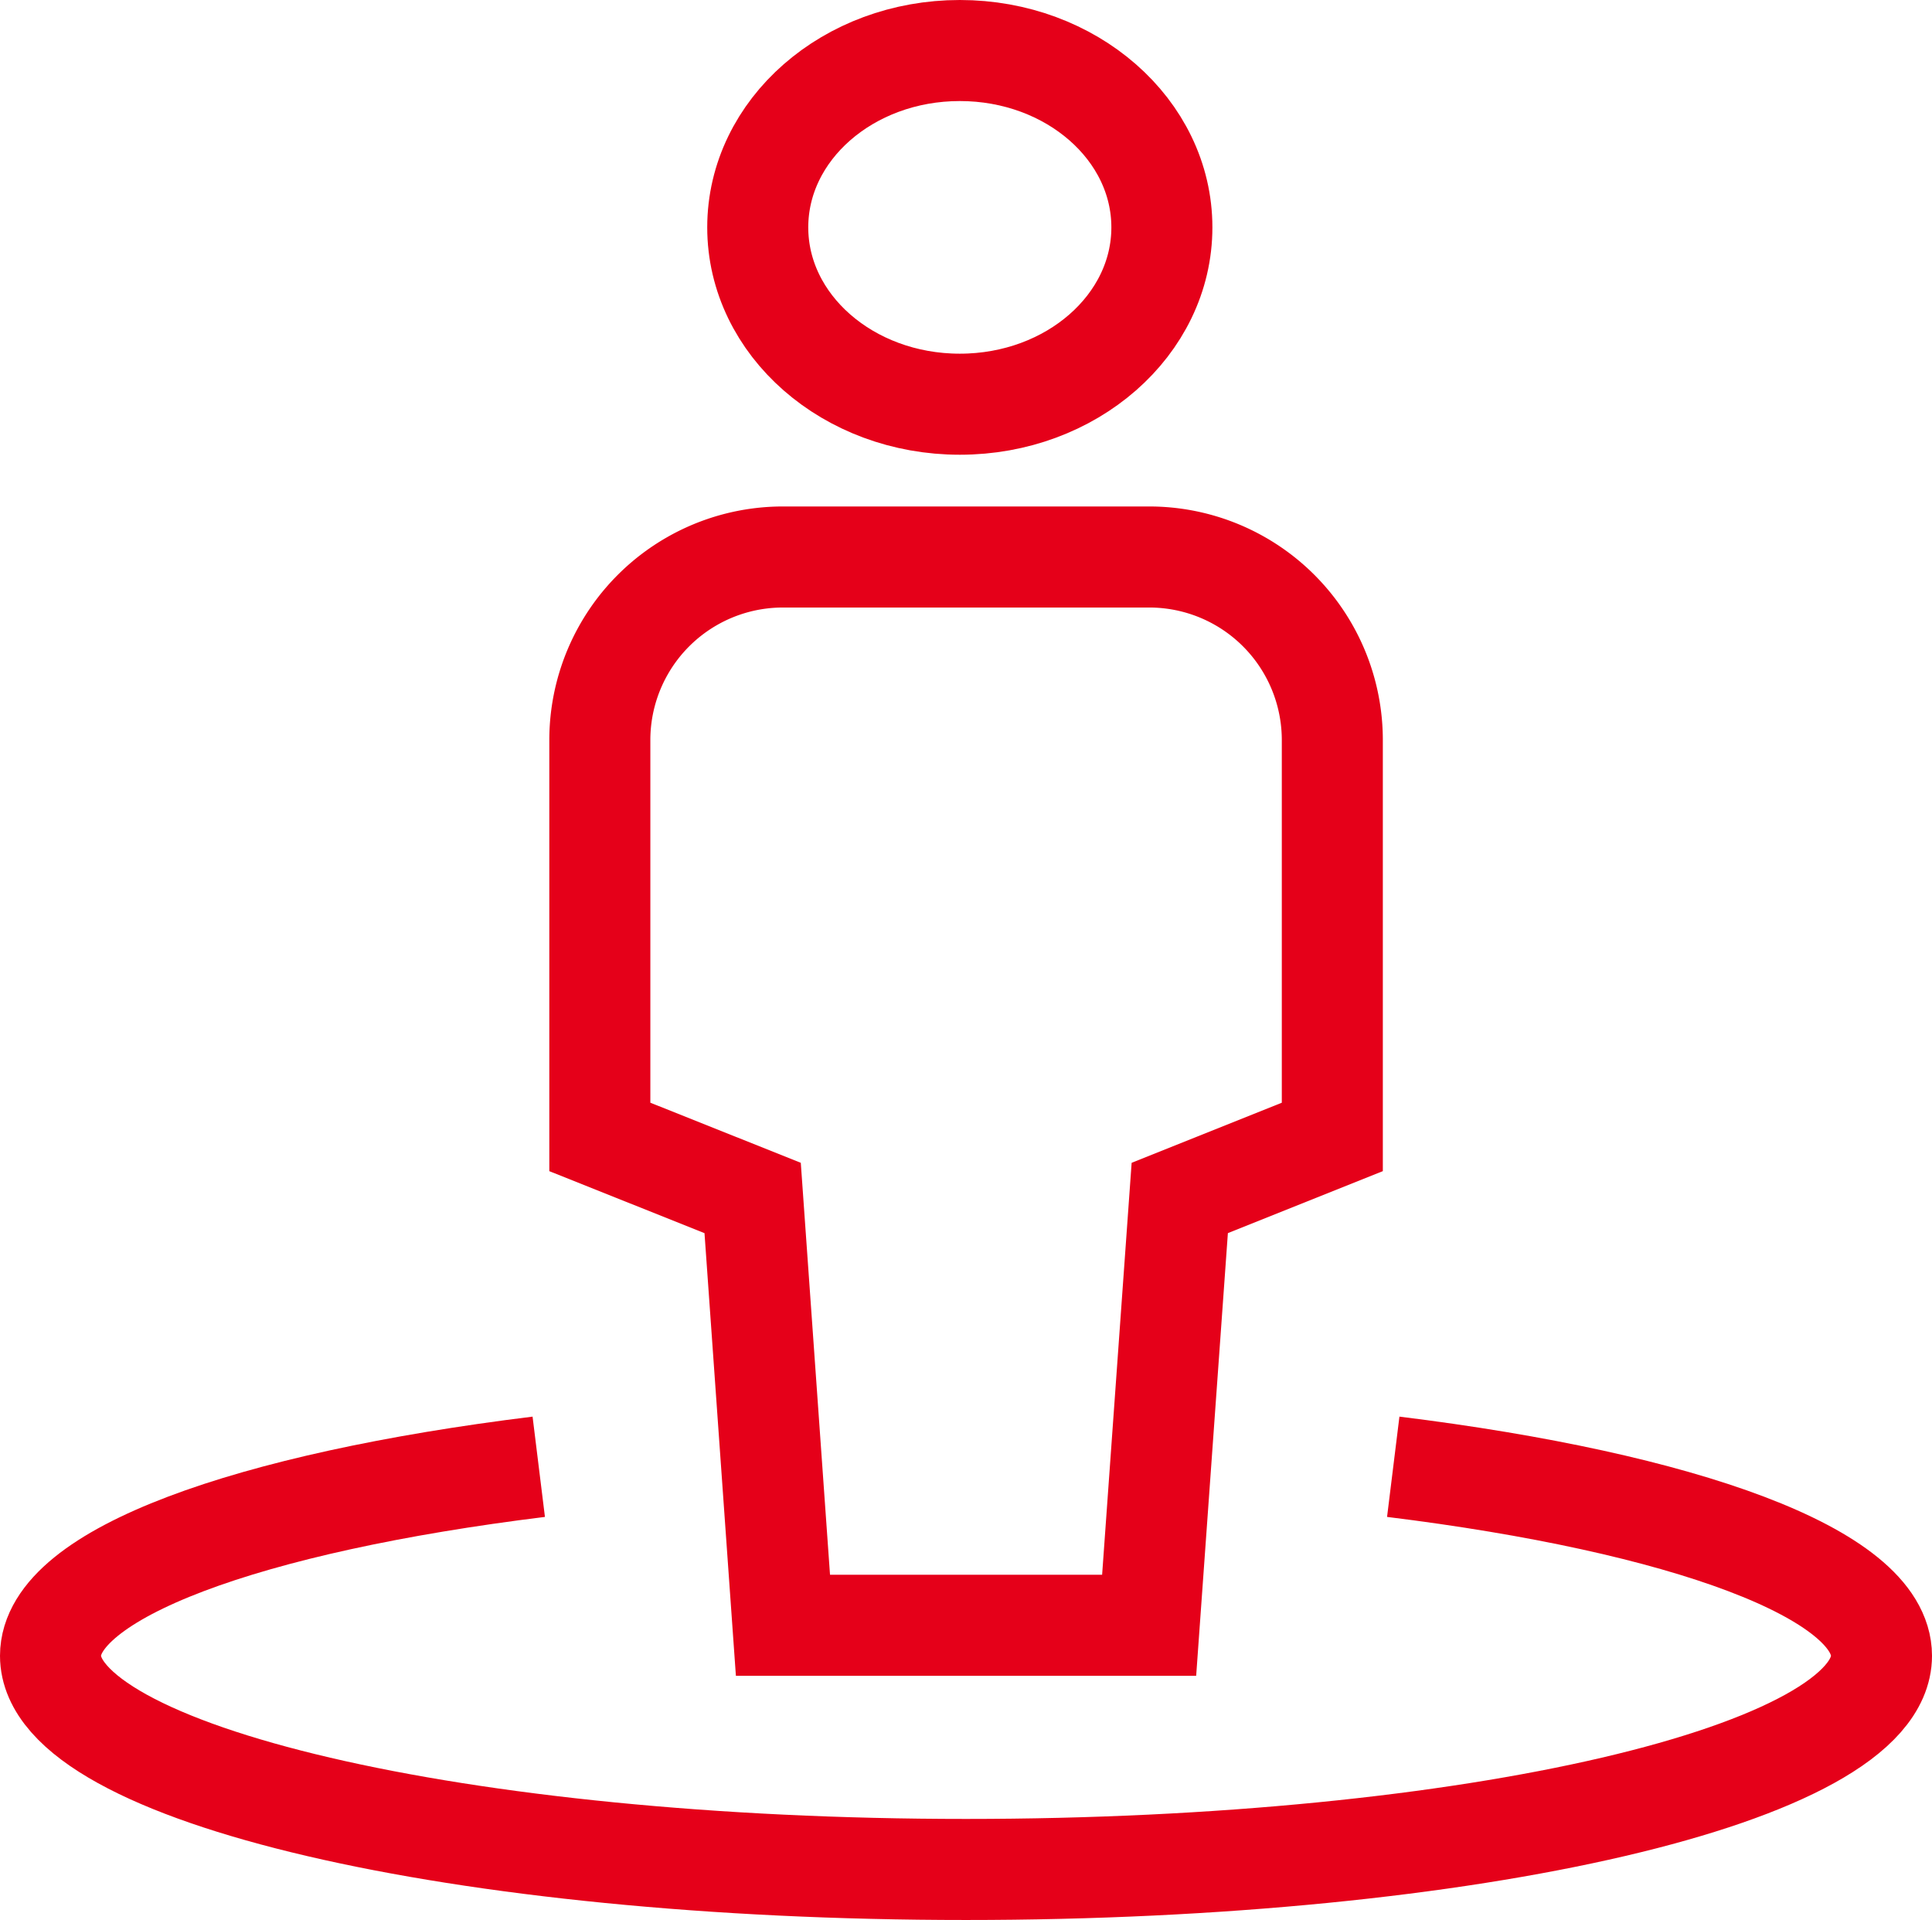
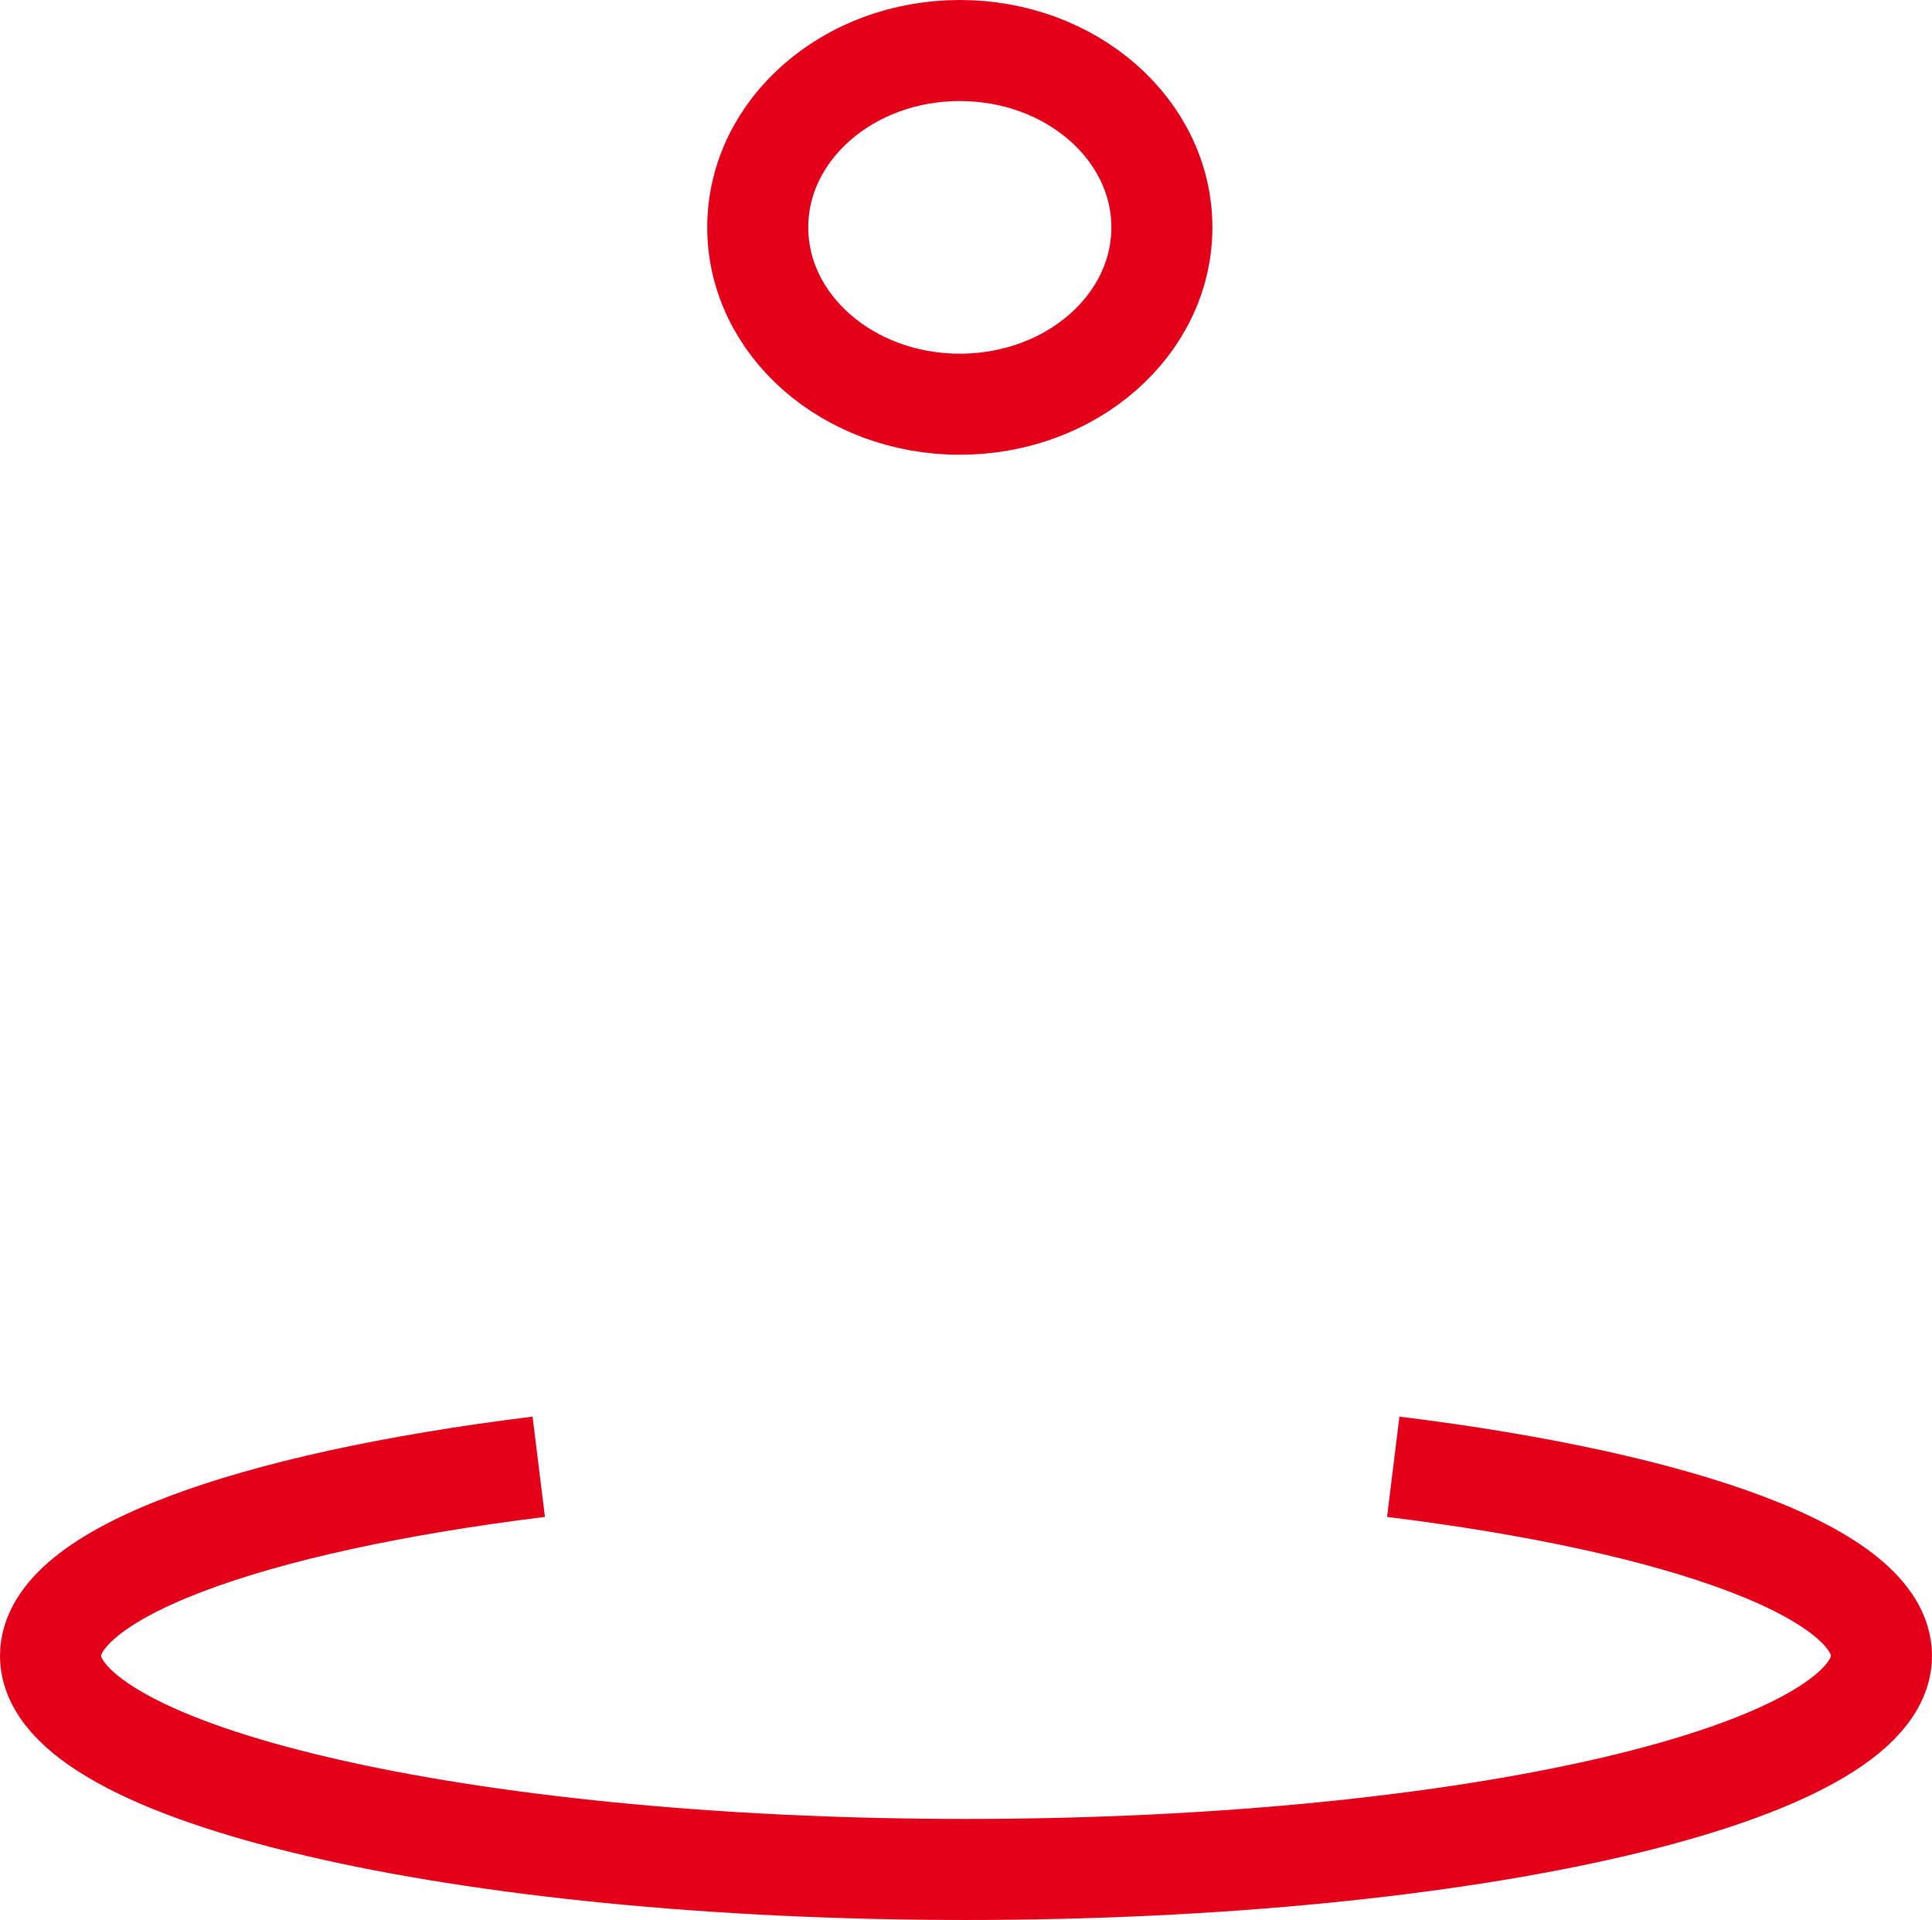
<svg xmlns="http://www.w3.org/2000/svg" width="38.245" height="38" viewBox="0 0 38.245 38">
  <g id="single-position_1_" data-name="single-position (1)" transform="translate(-1 -1.245)">
-     <path id="Path_23" data-name="Path 23" d="M30.874,40.143H23.625l-.6-8.457L20,30.478V22.625A3.624,3.624,0,0,1,23.625,19h7.249A3.624,3.624,0,0,1,34.5,22.625v7.853l-3.02,1.208Z" transform="translate(-7.126 -6.731)" fill="none" stroke="#e50019" stroke-linecap="square" stroke-width="2" />
    <ellipse id="Ellipse_26" data-name="Ellipse 26" cx="4" cy="3.5" rx="4" ry="3.5" transform="translate(16 2.245)" fill="none" stroke="#e50019" stroke-linecap="square" stroke-width="2" />
    <path id="Path_24" data-name="Path 24" d="M28.58,48.807c5.748.709,9.665,2.118,9.665,3.741,0,2.335-8.113,4.229-18.123,4.229S2,54.883,2,52.548c0-1.623,3.917-3.032,9.665-3.741" transform="translate(0 -18.532)" fill="none" stroke="#e50019" stroke-width="2" />
  </g>
</svg>